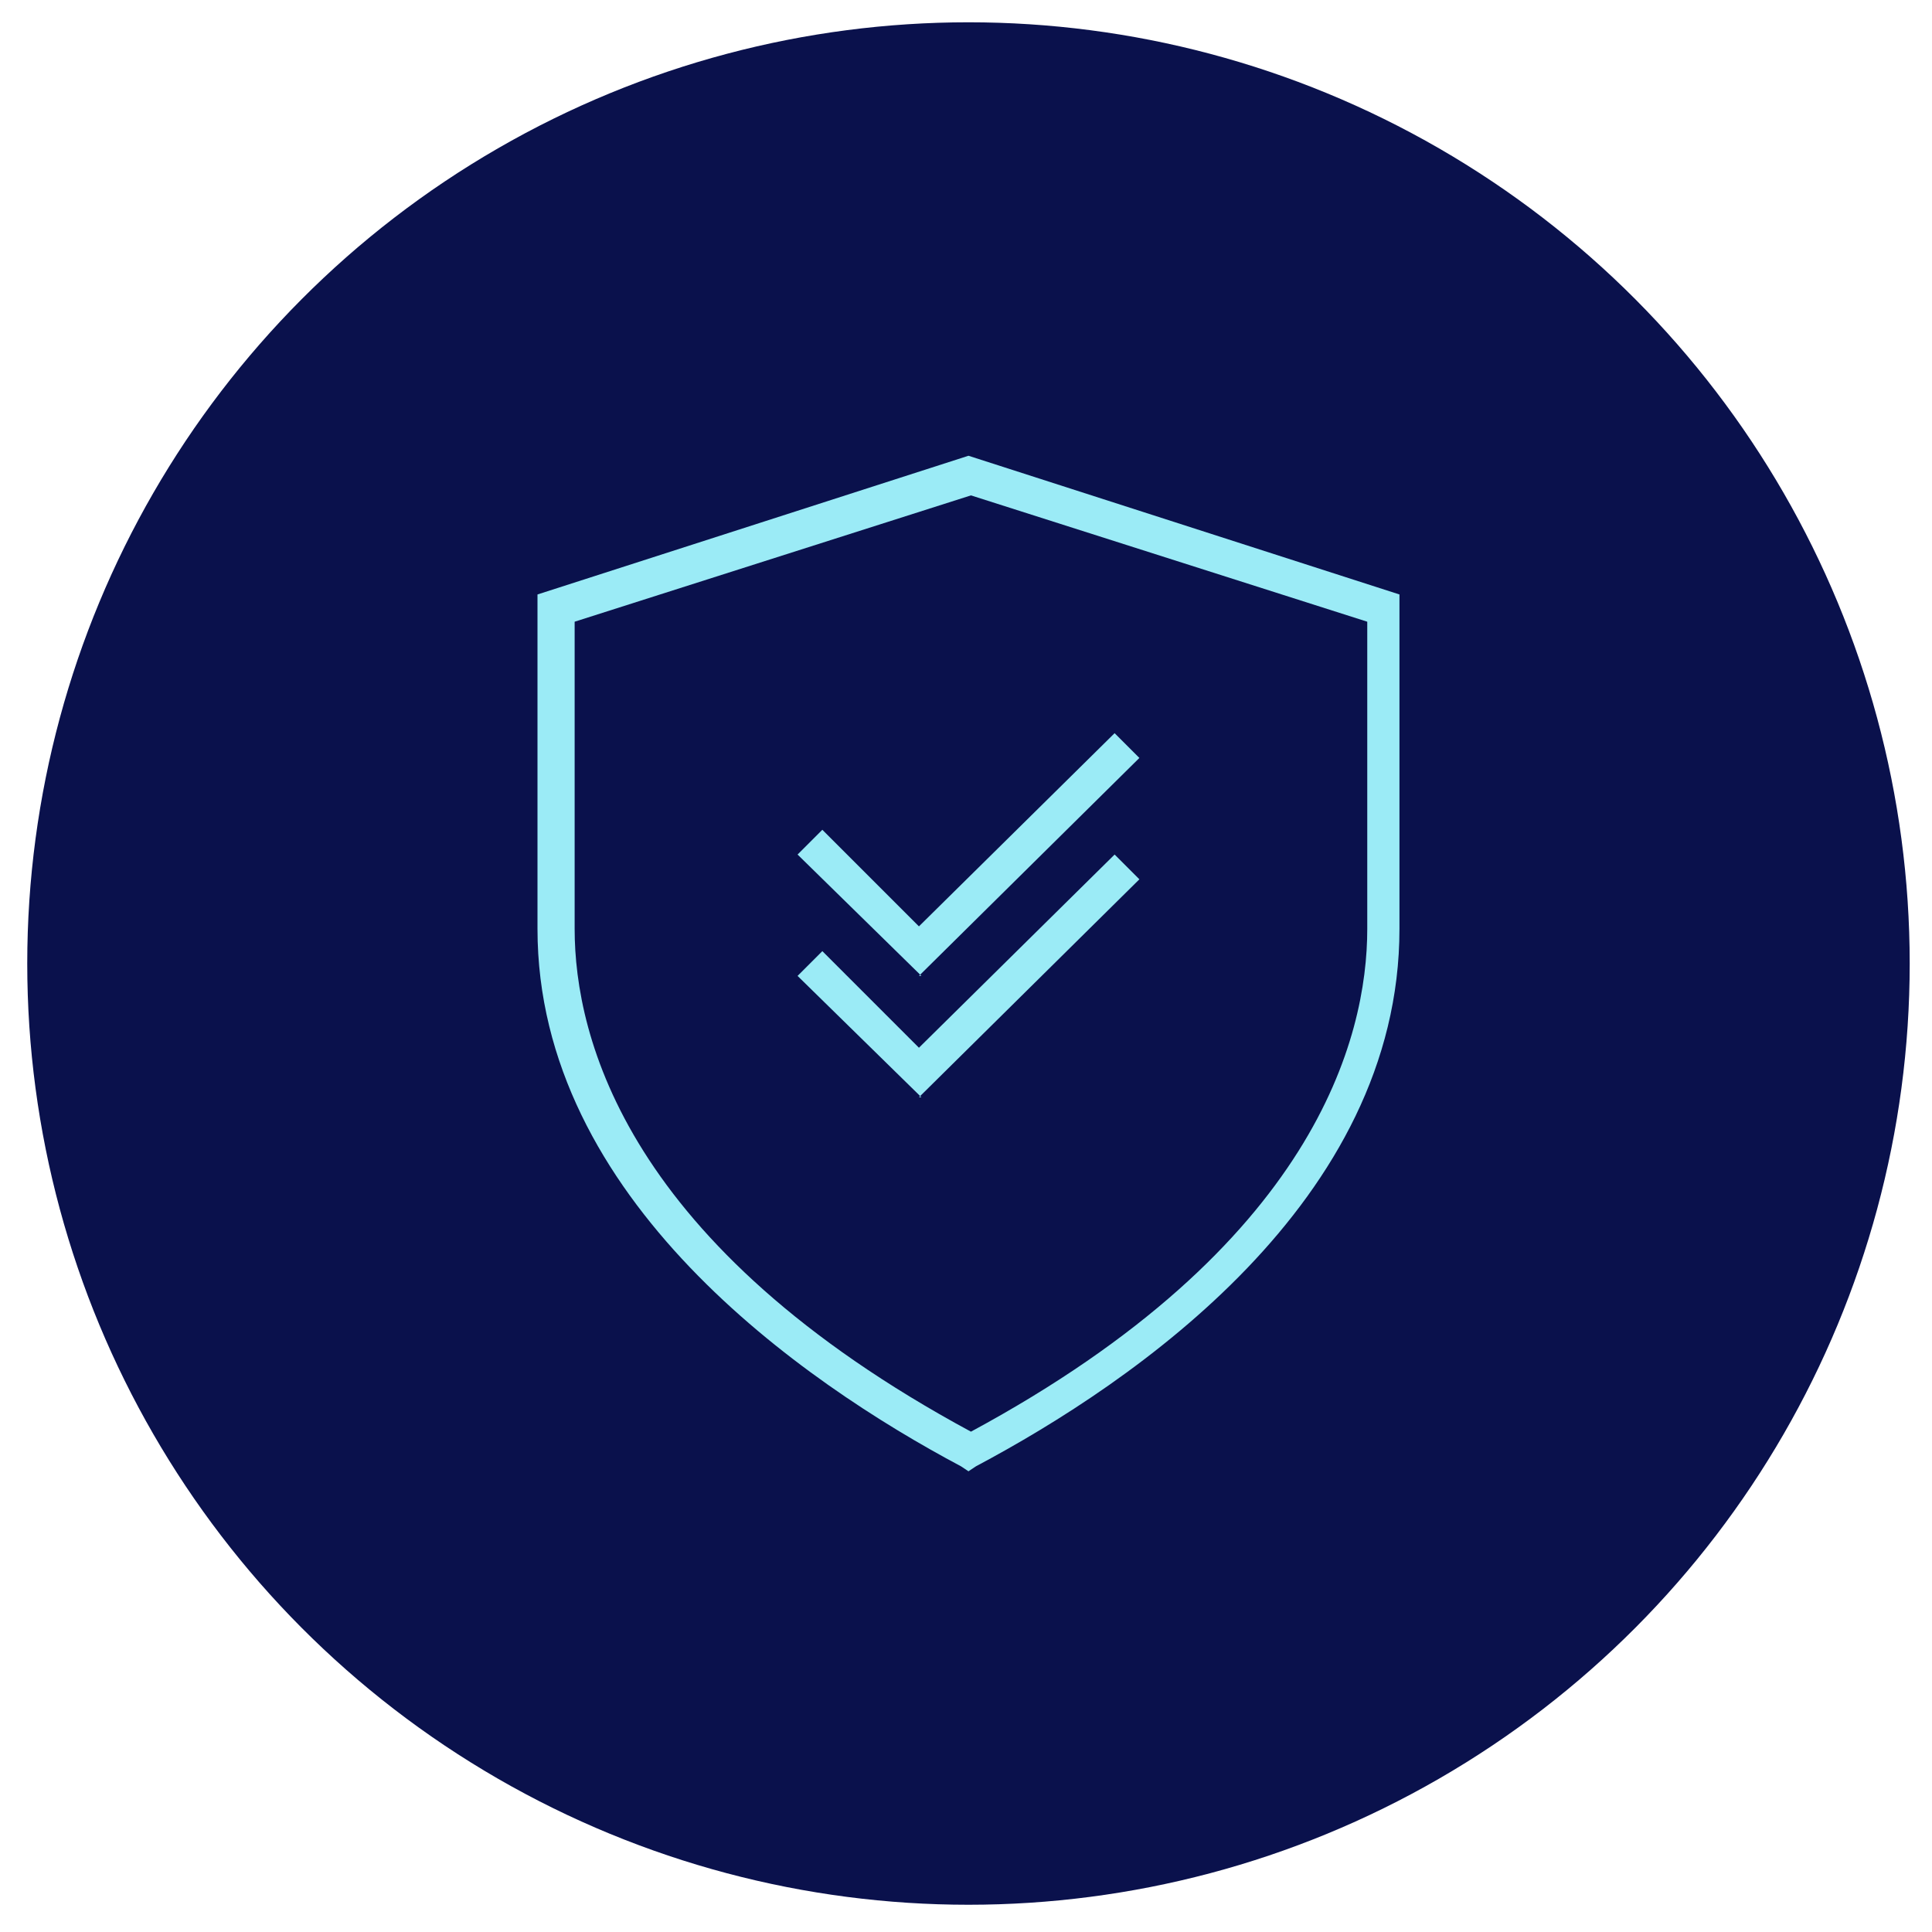
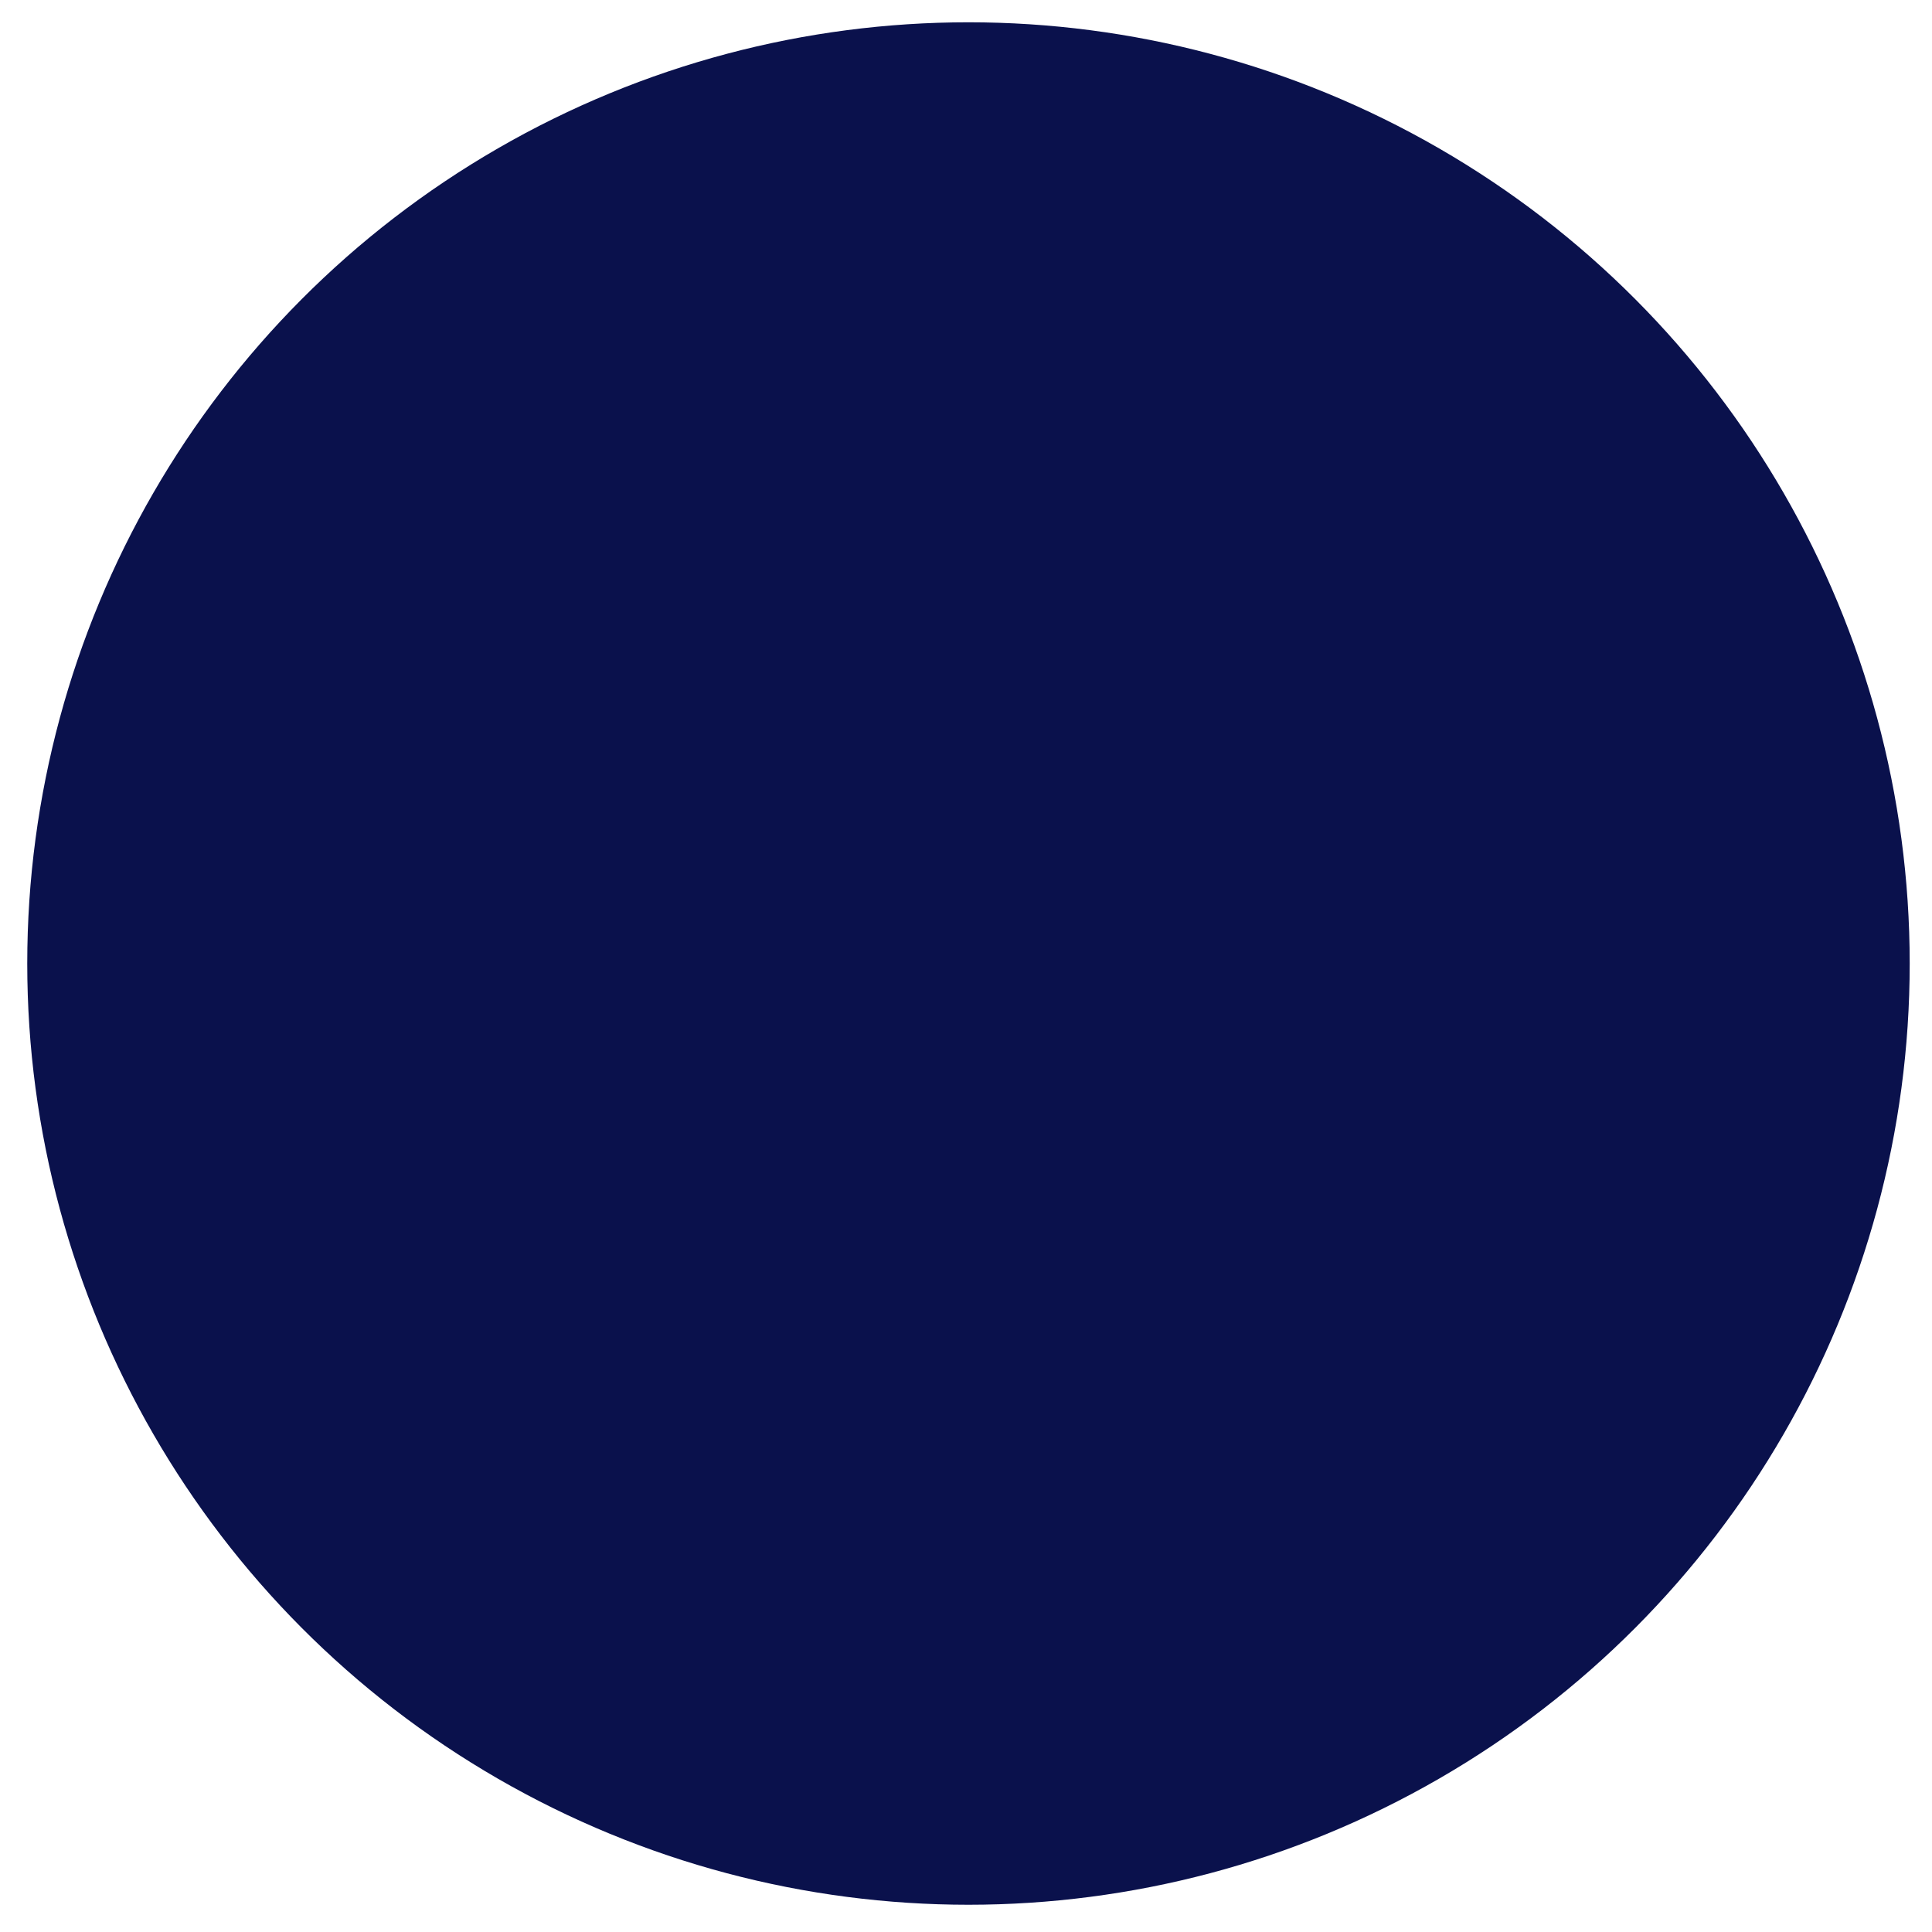
<svg xmlns="http://www.w3.org/2000/svg" id="Layer_1" version="1.1" viewBox="0 0 78 78">
  <defs>
    <style>
      .st0 {
        fill: #9bebf6;
      }

      .st1 {
        fill: #0a114c;
      }
    </style>
  </defs>
  <circle class="st1" cx="39.1" cy="38.9" r="38" />
-   <path class="st0" d="M39.1,59.4l-.3-.2c-6.4-3.4-17.1-10.8-17.1-21.7v-13.5l17.4-5.6,17.4,5.6v13.5c0,11-10.7,18.3-17.1,21.7l-.3.2ZM23.2,25.1v12.4c0,4.4,2.1,12.8,16,20.3,13.9-7.5,16-15.9,16-20.3v-12.4l-16-5.1-16,5.1ZM37.2,44.3l-5-4.9,1-1,3.9,3.9,7.9-7.8,1,1-8.9,8.8ZM37.2,39.4l-5-4.9,1-1,3.9,3.9,7.9-7.8,1,1-8.9,8.8Z" />
</svg>